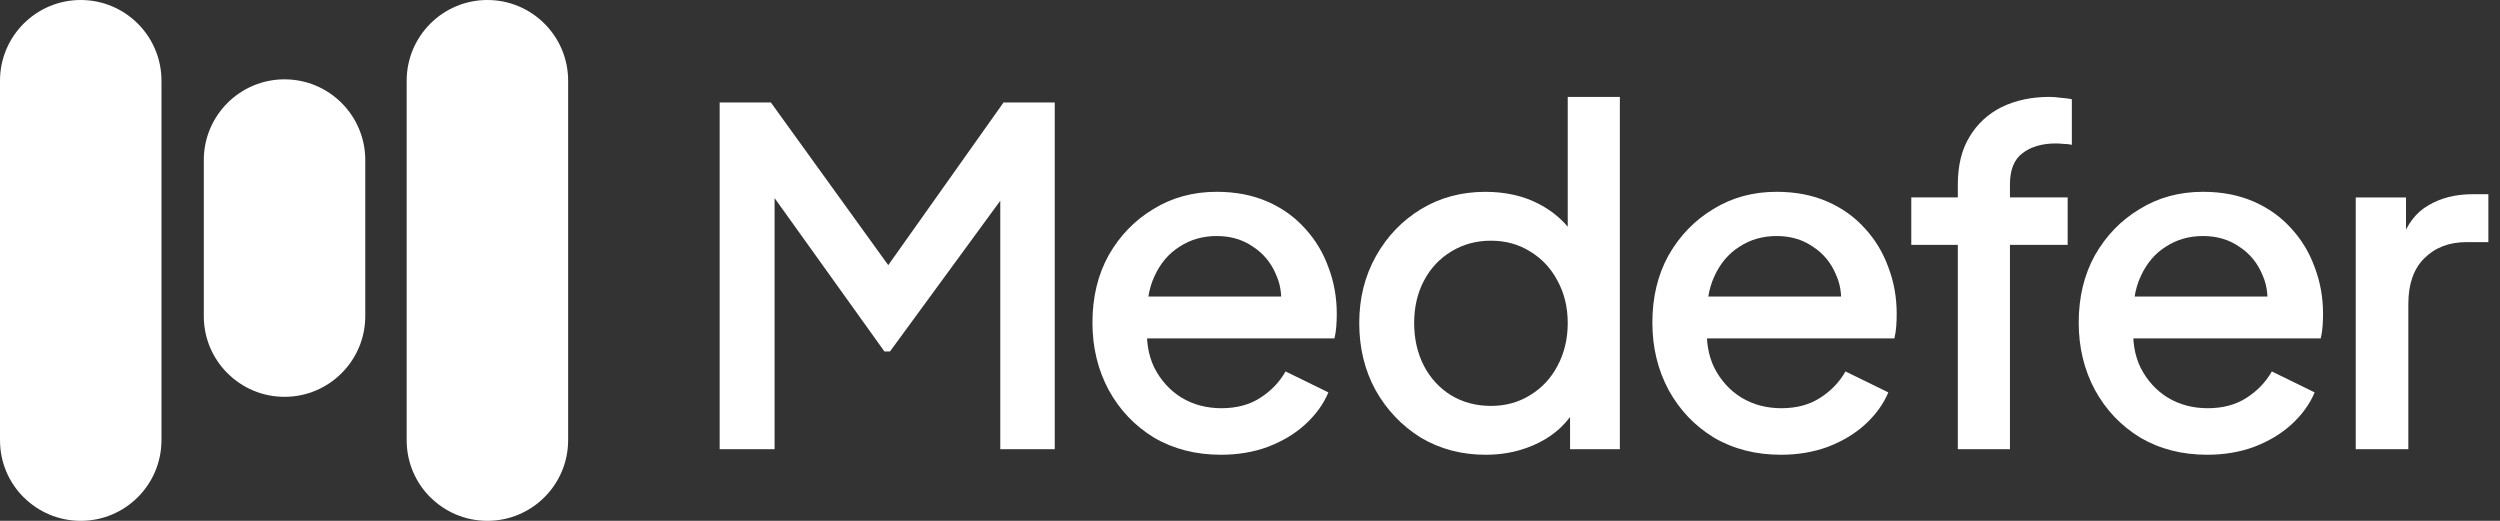
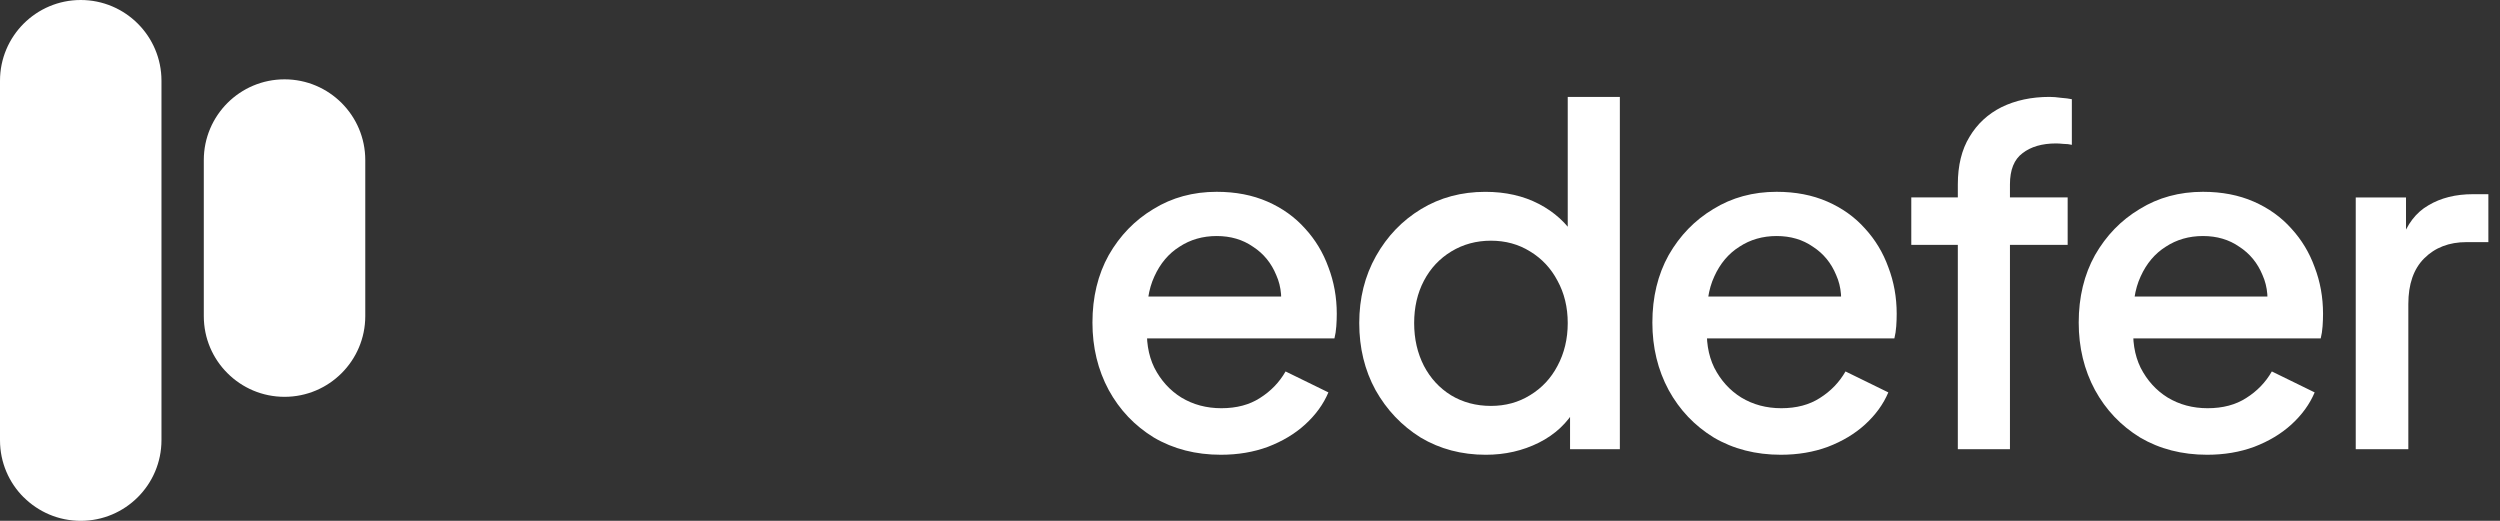
<svg xmlns="http://www.w3.org/2000/svg" width="192" height="40" viewBox="0 0 192 40" fill="none">
  <rect x="0" y="0" width="192" height="40" fill="#333333" stroke="none" />
-   <path d="M55.27 34.496V7.869H59.202L69.209 21.737H67.244L77.073 7.869H81.004V34.496H76.822V12.837L78.395 13.266L68.352 26.991H67.923L58.094 13.266L59.488 12.837V34.496H55.27Z" fill="white" />
  <path d="M114.111 34.926C112.253 34.926 110.585 34.486 109.107 33.604C107.654 32.699 106.498 31.483 105.641 29.958C104.807 28.433 104.39 26.718 104.39 24.812C104.39 22.905 104.819 21.19 105.676 19.665C106.534 18.14 107.69 16.937 109.143 16.055C110.597 15.174 112.241 14.733 114.075 14.733C115.624 14.733 116.994 15.042 118.186 15.662C119.377 16.282 120.318 17.139 121.009 18.235L120.402 19.165V7.442H124.405V34.497H120.58V30.566L121.045 31.317C120.378 32.484 119.425 33.378 118.186 33.997C116.947 34.617 115.588 34.926 114.111 34.926ZM114.504 31.174C115.624 31.174 116.625 30.899 117.507 30.352C118.412 29.803 119.115 29.053 119.615 28.1C120.139 27.123 120.402 26.027 120.402 24.812C120.402 23.596 120.139 22.512 119.615 21.559C119.115 20.606 118.412 19.856 117.507 19.308C116.625 18.759 115.624 18.485 114.504 18.485C113.384 18.485 112.372 18.759 111.466 19.308C110.561 19.856 109.858 20.606 109.358 21.559C108.857 22.512 108.607 23.596 108.607 24.812C108.607 26.027 108.857 27.123 109.358 28.1C109.858 29.053 110.549 29.803 111.431 30.352C112.336 30.899 113.361 31.174 114.504 31.174Z" fill="white" />
  <path d="M136.767 34.925C134.837 34.925 133.121 34.484 131.62 33.603C130.143 32.697 128.987 31.482 128.153 29.957C127.319 28.408 126.902 26.681 126.902 24.775C126.902 22.821 127.319 21.093 128.153 19.592C129.011 18.091 130.155 16.912 131.584 16.054C133.014 15.172 134.634 14.731 136.445 14.731C137.899 14.731 139.197 14.982 140.341 15.482C141.485 15.982 142.45 16.673 143.236 17.555C144.022 18.413 144.618 19.401 145.023 20.521C145.452 21.641 145.666 22.833 145.666 24.096C145.666 24.405 145.655 24.727 145.631 25.061C145.607 25.394 145.559 25.704 145.488 25.99H130.083V22.773H143.2L141.27 24.238C141.509 23.071 141.425 22.034 141.02 21.129C140.639 20.2 140.043 19.473 139.233 18.949C138.447 18.401 137.517 18.127 136.445 18.127C135.373 18.127 134.42 18.401 133.586 18.949C132.752 19.473 132.109 20.235 131.656 21.236C131.203 22.213 131.025 23.404 131.12 24.81C131.001 26.121 131.179 27.265 131.656 28.241C132.156 29.218 132.847 29.981 133.729 30.529C134.634 31.077 135.659 31.351 136.803 31.351C137.97 31.351 138.959 31.089 139.769 30.565C140.603 30.04 141.258 29.361 141.735 28.527L145.023 30.136C144.642 31.041 144.046 31.863 143.236 32.602C142.45 33.317 141.497 33.889 140.377 34.317C139.281 34.722 138.077 34.925 136.767 34.925Z" fill="white" />
  <path d="M150.361 34.497V18.807H146.787V15.162H150.361V14.161C150.361 12.707 150.659 11.492 151.255 10.515C151.851 9.514 152.673 8.752 153.721 8.228C154.793 7.704 156.02 7.442 157.402 7.442C157.664 7.442 157.962 7.465 158.296 7.513C158.629 7.537 158.903 7.573 159.118 7.62V11.123C158.927 11.075 158.713 11.051 158.475 11.051C158.236 11.027 158.046 11.016 157.903 11.016C156.831 11.016 155.973 11.266 155.329 11.766C154.686 12.243 154.364 13.041 154.364 14.161V15.162H158.796V18.807H154.364V34.497H150.361Z" fill="white" />
  <path d="M180.921 34.5V15.164H184.781V19.06L184.424 18.488C184.853 17.225 185.544 16.32 186.497 15.772C187.45 15.2 188.593 14.914 189.928 14.914H191.107V18.595H189.427C188.093 18.595 187.009 19.012 186.175 19.846C185.365 20.657 184.96 21.824 184.96 23.349V34.5H180.921Z" fill="white" />
  <path d="M93.764 34.925C91.834 34.925 90.119 34.484 88.618 33.603C87.14 32.697 85.985 31.482 85.151 29.957C84.317 28.408 83.9 26.681 83.9 24.775C83.9 22.821 84.317 21.093 85.151 19.592C86.009 18.091 87.152 16.912 88.582 16.054C90.012 15.172 91.632 14.731 93.443 14.731C94.896 14.731 96.195 14.982 97.338 15.482C98.482 15.982 99.447 16.673 100.233 17.555C101.02 18.413 101.615 19.401 102.021 20.521C102.449 21.641 102.664 22.833 102.664 24.096C102.664 24.405 102.652 24.727 102.628 25.061C102.604 25.394 102.557 25.704 102.485 25.99H87.081V22.773H100.198L98.268 24.238C98.506 23.071 98.423 22.034 98.017 21.129C97.636 20.2 97.041 19.473 96.231 18.949C95.444 18.401 94.515 18.127 93.443 18.127C92.371 18.127 91.417 18.401 90.583 18.949C89.749 19.473 89.106 20.235 88.653 21.236C88.201 22.213 88.022 23.404 88.117 24.81C87.998 26.121 88.177 27.265 88.653 28.241C89.154 29.218 89.845 29.981 90.726 30.529C91.632 31.077 92.656 31.351 93.8 31.351C94.968 31.351 95.957 31.089 96.767 30.565C97.601 30.04 98.256 29.361 98.732 28.527L102.021 30.136C101.639 31.041 101.044 31.863 100.233 32.602C99.447 33.317 98.494 33.889 97.374 34.317C96.278 34.722 95.075 34.925 93.764 34.925Z" fill="white" />
-   <path d="M33.047 38.185C34.169 39.307 35.72 40 37.432 40C40.855 40 43.633 37.223 43.633 33.8V6.2C43.633 2.777 40.855 0 37.432 0C34.009 0 31.232 2.777 31.232 6.2V33.81C31.232 35.522 31.925 37.073 33.047 38.19V38.185Z" fill="white" />
  <path d="M17.468 28.66C18.59 29.783 20.141 30.476 21.853 30.476C25.276 30.476 28.053 27.698 28.053 24.275V12.293C28.053 8.87 25.276 6.093 21.853 6.093C18.429 6.093 15.652 8.87 15.652 12.293V24.28C15.652 25.992 16.345 27.543 17.468 28.66Z" fill="white" />
  <path d="M169.51 34.925C167.58 34.925 165.864 34.484 164.363 33.603C162.886 32.697 161.73 31.482 160.896 29.957C160.062 28.408 159.645 26.681 159.645 24.775C159.645 22.821 160.062 21.093 160.896 19.592C161.754 18.091 162.898 16.912 164.328 16.054C165.757 15.172 167.377 14.731 169.188 14.731C170.642 14.731 171.94 14.982 173.084 15.482C174.228 15.982 175.193 16.673 175.979 17.555C176.765 18.413 177.361 19.401 177.766 20.521C178.195 21.641 178.409 22.833 178.409 24.096C178.409 24.405 178.398 24.727 178.374 25.061C178.35 25.394 178.302 25.704 178.231 25.99H162.826V22.773H175.943L174.013 24.238C174.252 23.071 174.168 22.034 173.763 21.129C173.382 20.2 172.786 19.473 171.976 18.949C171.19 18.401 170.261 18.127 169.188 18.127C168.116 18.127 167.163 18.401 166.329 18.949C165.495 19.473 164.852 20.235 164.399 21.236C163.946 22.213 163.768 23.404 163.863 24.81C163.744 26.121 163.922 27.265 164.399 28.241C164.899 29.218 165.59 29.981 166.472 30.529C167.377 31.077 168.402 31.351 169.546 31.351C170.713 31.351 171.702 31.089 172.512 30.565C173.346 30.04 174.001 29.361 174.478 28.527L177.766 30.136C177.385 31.041 176.789 31.863 175.979 32.602C175.193 33.317 174.24 33.889 173.12 34.317C172.024 34.722 170.82 34.925 169.51 34.925Z" fill="white" />
  <path d="M1.815 38.185C2.937 39.307 4.489 40 6.2 40C9.624 40 12.401 37.223 12.401 33.8V6.2C12.401 2.777 9.624 0 6.2 0C2.777 0 0 2.777 0 6.2V33.81C0 35.522 0.693 37.073 1.815 38.19V38.185Z" fill="white" />
</svg>